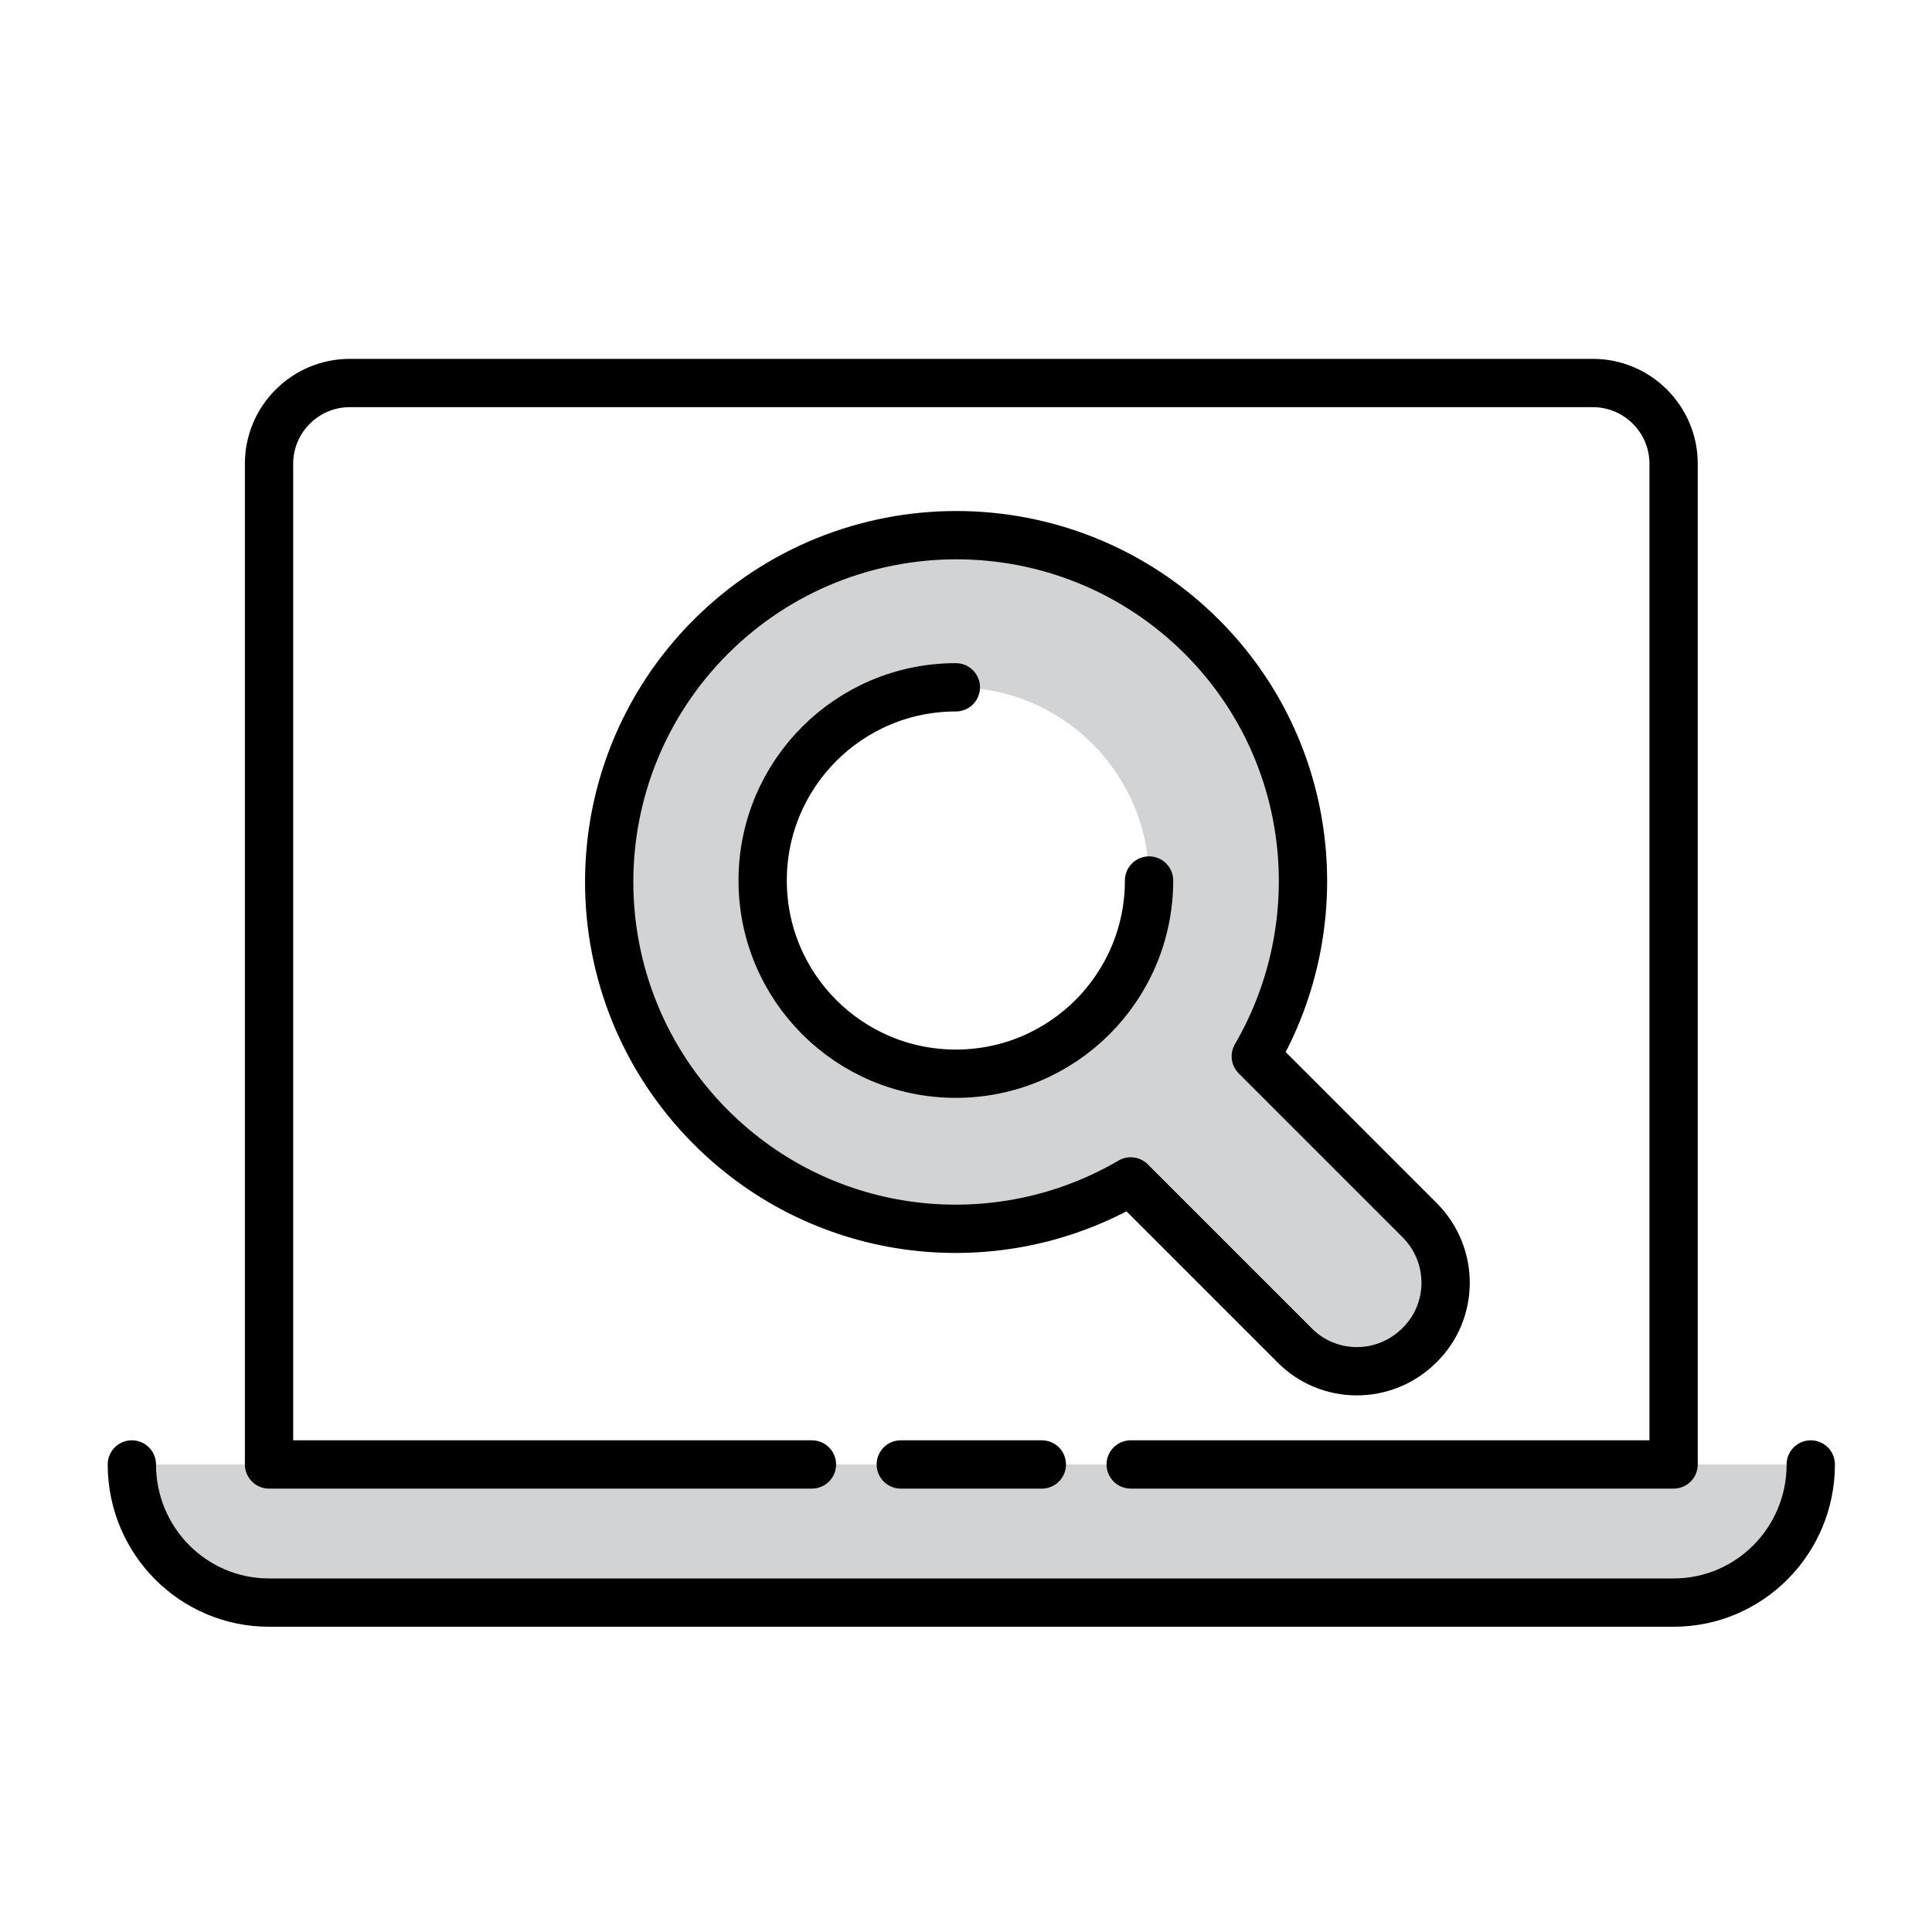
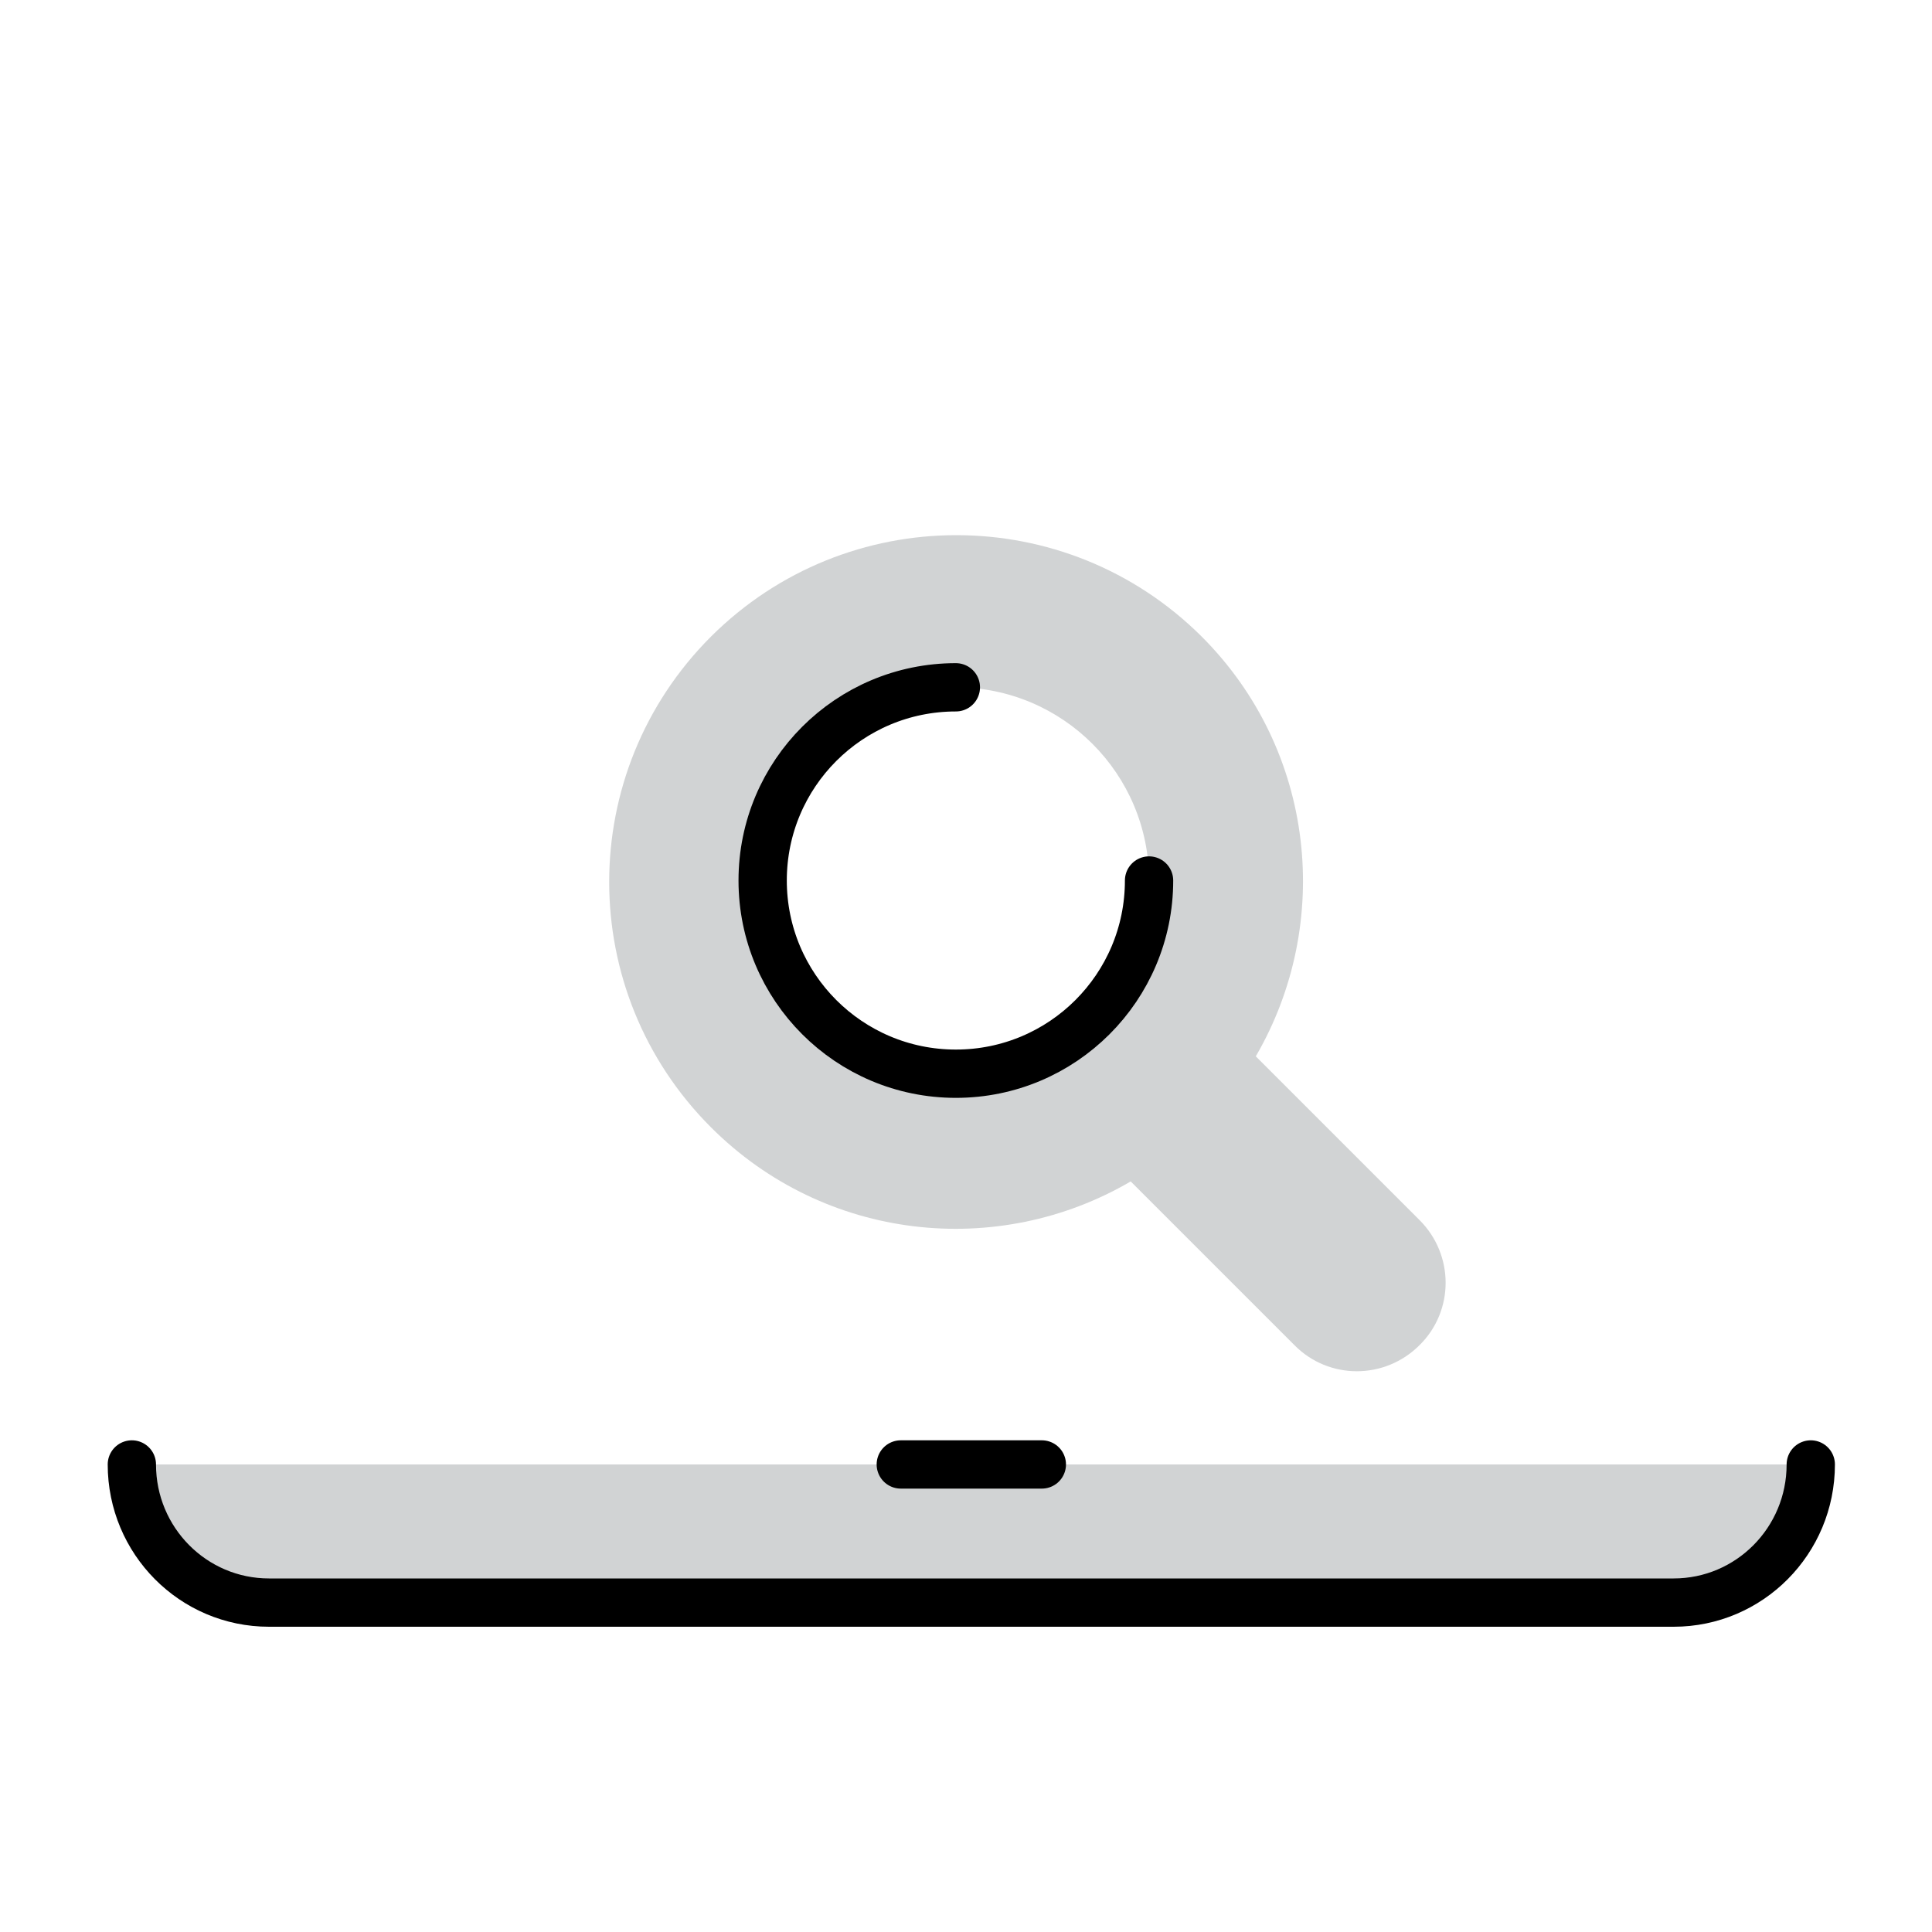
<svg xmlns="http://www.w3.org/2000/svg" id="Layer_1" viewBox="0 0 40 40">
  <defs>
    <style>.cls-1{fill:#d1d3d4;}.cls-2{fill:none;stroke:#000;stroke-linecap:round;stroke-linejoin:round;}</style>
  </defs>
  <path class="cls-1" d="M29.39,25.26l-3.39-3.39c1.6-2.75,1.24-6.33-1.12-8.69-2.81-2.8-7.35-2.8-10.16,0-2.81,2.81-2.81,7.35,0,10.16,2.36,2.36,5.94,2.73,8.69,1.12l3.39,3.39c.71.72,1.87.72,2.59,0,.72-.71.72-1.87,0-2.59ZM19.79,22.23c-2.21,0-4-1.79-4-4s1.79-4,4-4,4,1.79,4,4-1.79,4-4,4Z" />
-   <path class="cls-2" d="M29.39,25.26l-3.39-3.39c1.6-2.75,1.24-6.33-1.12-8.69-2.81-2.8-7.35-2.8-10.16,0-2.81,2.81-2.81,7.35,0,10.16,2.36,2.36,5.94,2.73,8.69,1.12l3.39,3.39c.71.72,1.87.72,2.59,0,.72-.71.72-1.87,0-2.59Z" />
  <path class="cls-2" d="M23.79,18.23c0,2.21-1.79,4-4,4s-4-1.79-4-4,1.79-4,4-4" />
  <path class="cls-1" d="M2.73,30.32c0,1.58,1.27,2.86,2.84,2.86h29.08c1.57,0,2.84-1.28,2.84-2.86H2.73Z" />
-   <path class="cls-2" d="M23.41,30.32h11.24V9.6c0-.92-.75-1.67-1.67-1.67H7.24c-.92,0-1.67.75-1.67,1.67v20.72h11.24" />
  <line class="cls-2" x1="18.65" y1="30.32" x2="21.57" y2="30.32" />
  <path class="cls-2" d="M2.73,30.32c0,1.58,1.27,2.86,2.84,2.86h29.08c1.57,0,2.84-1.28,2.84-2.86" />
</svg>